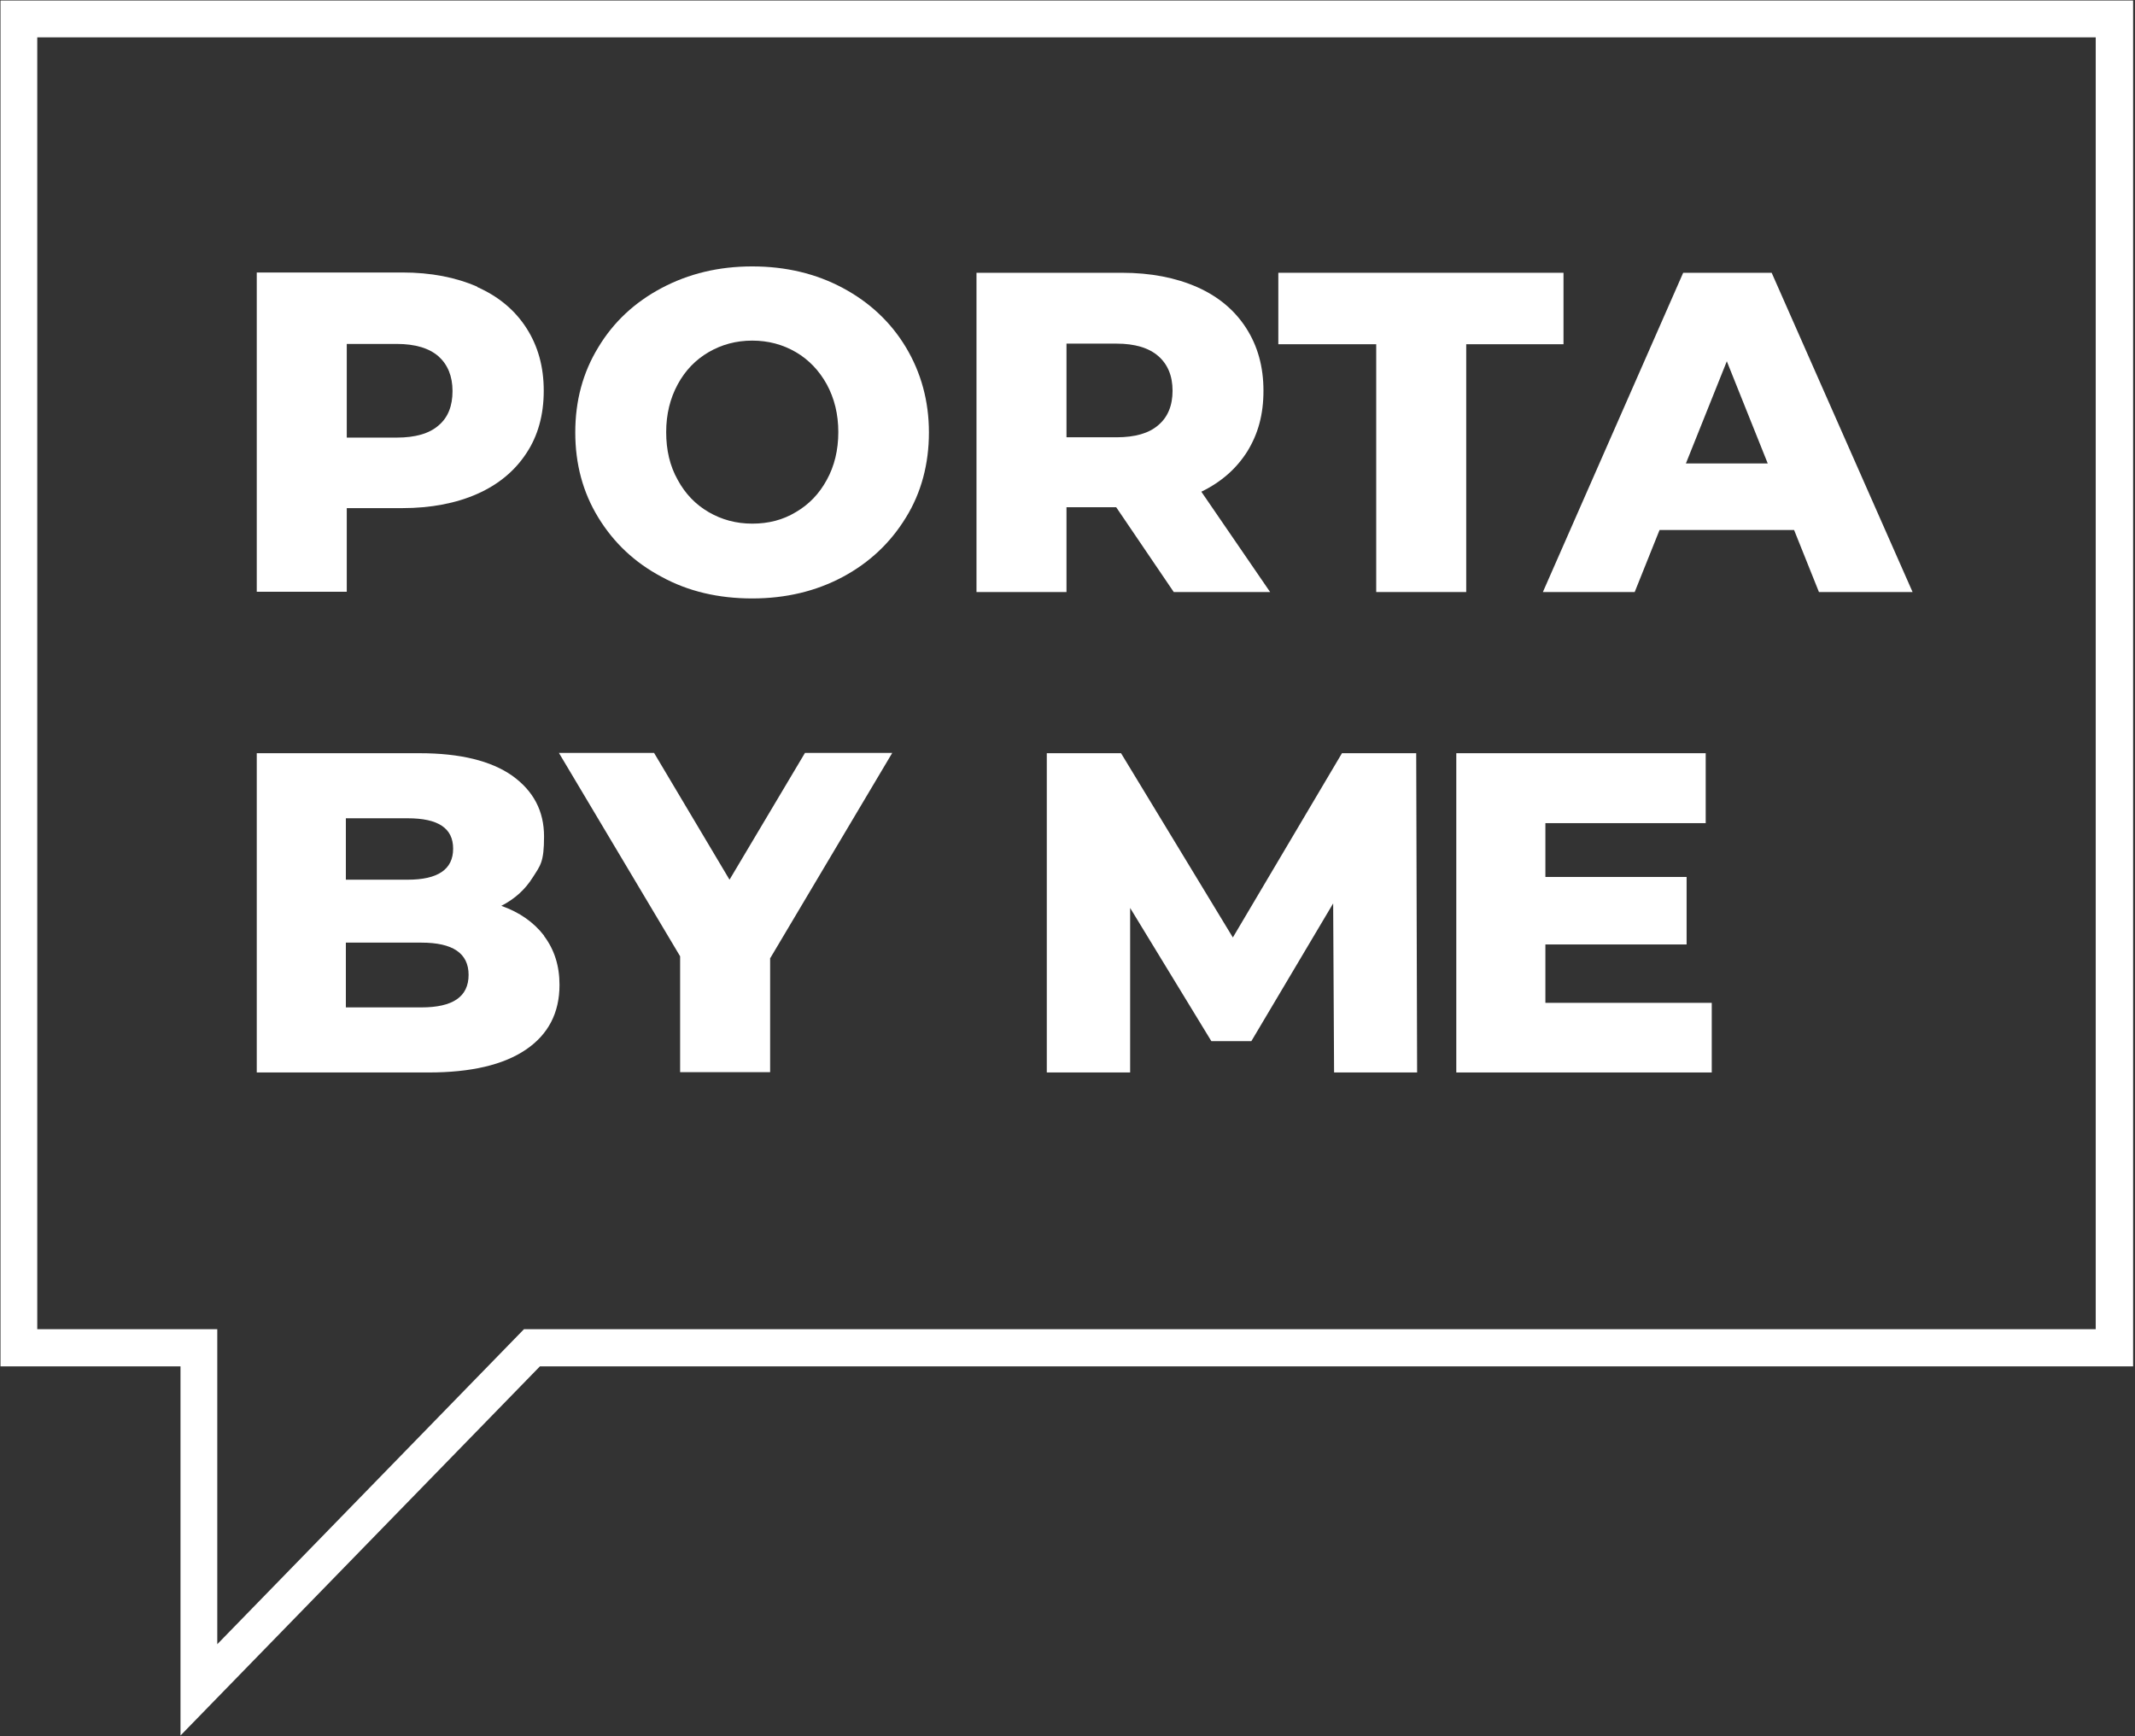
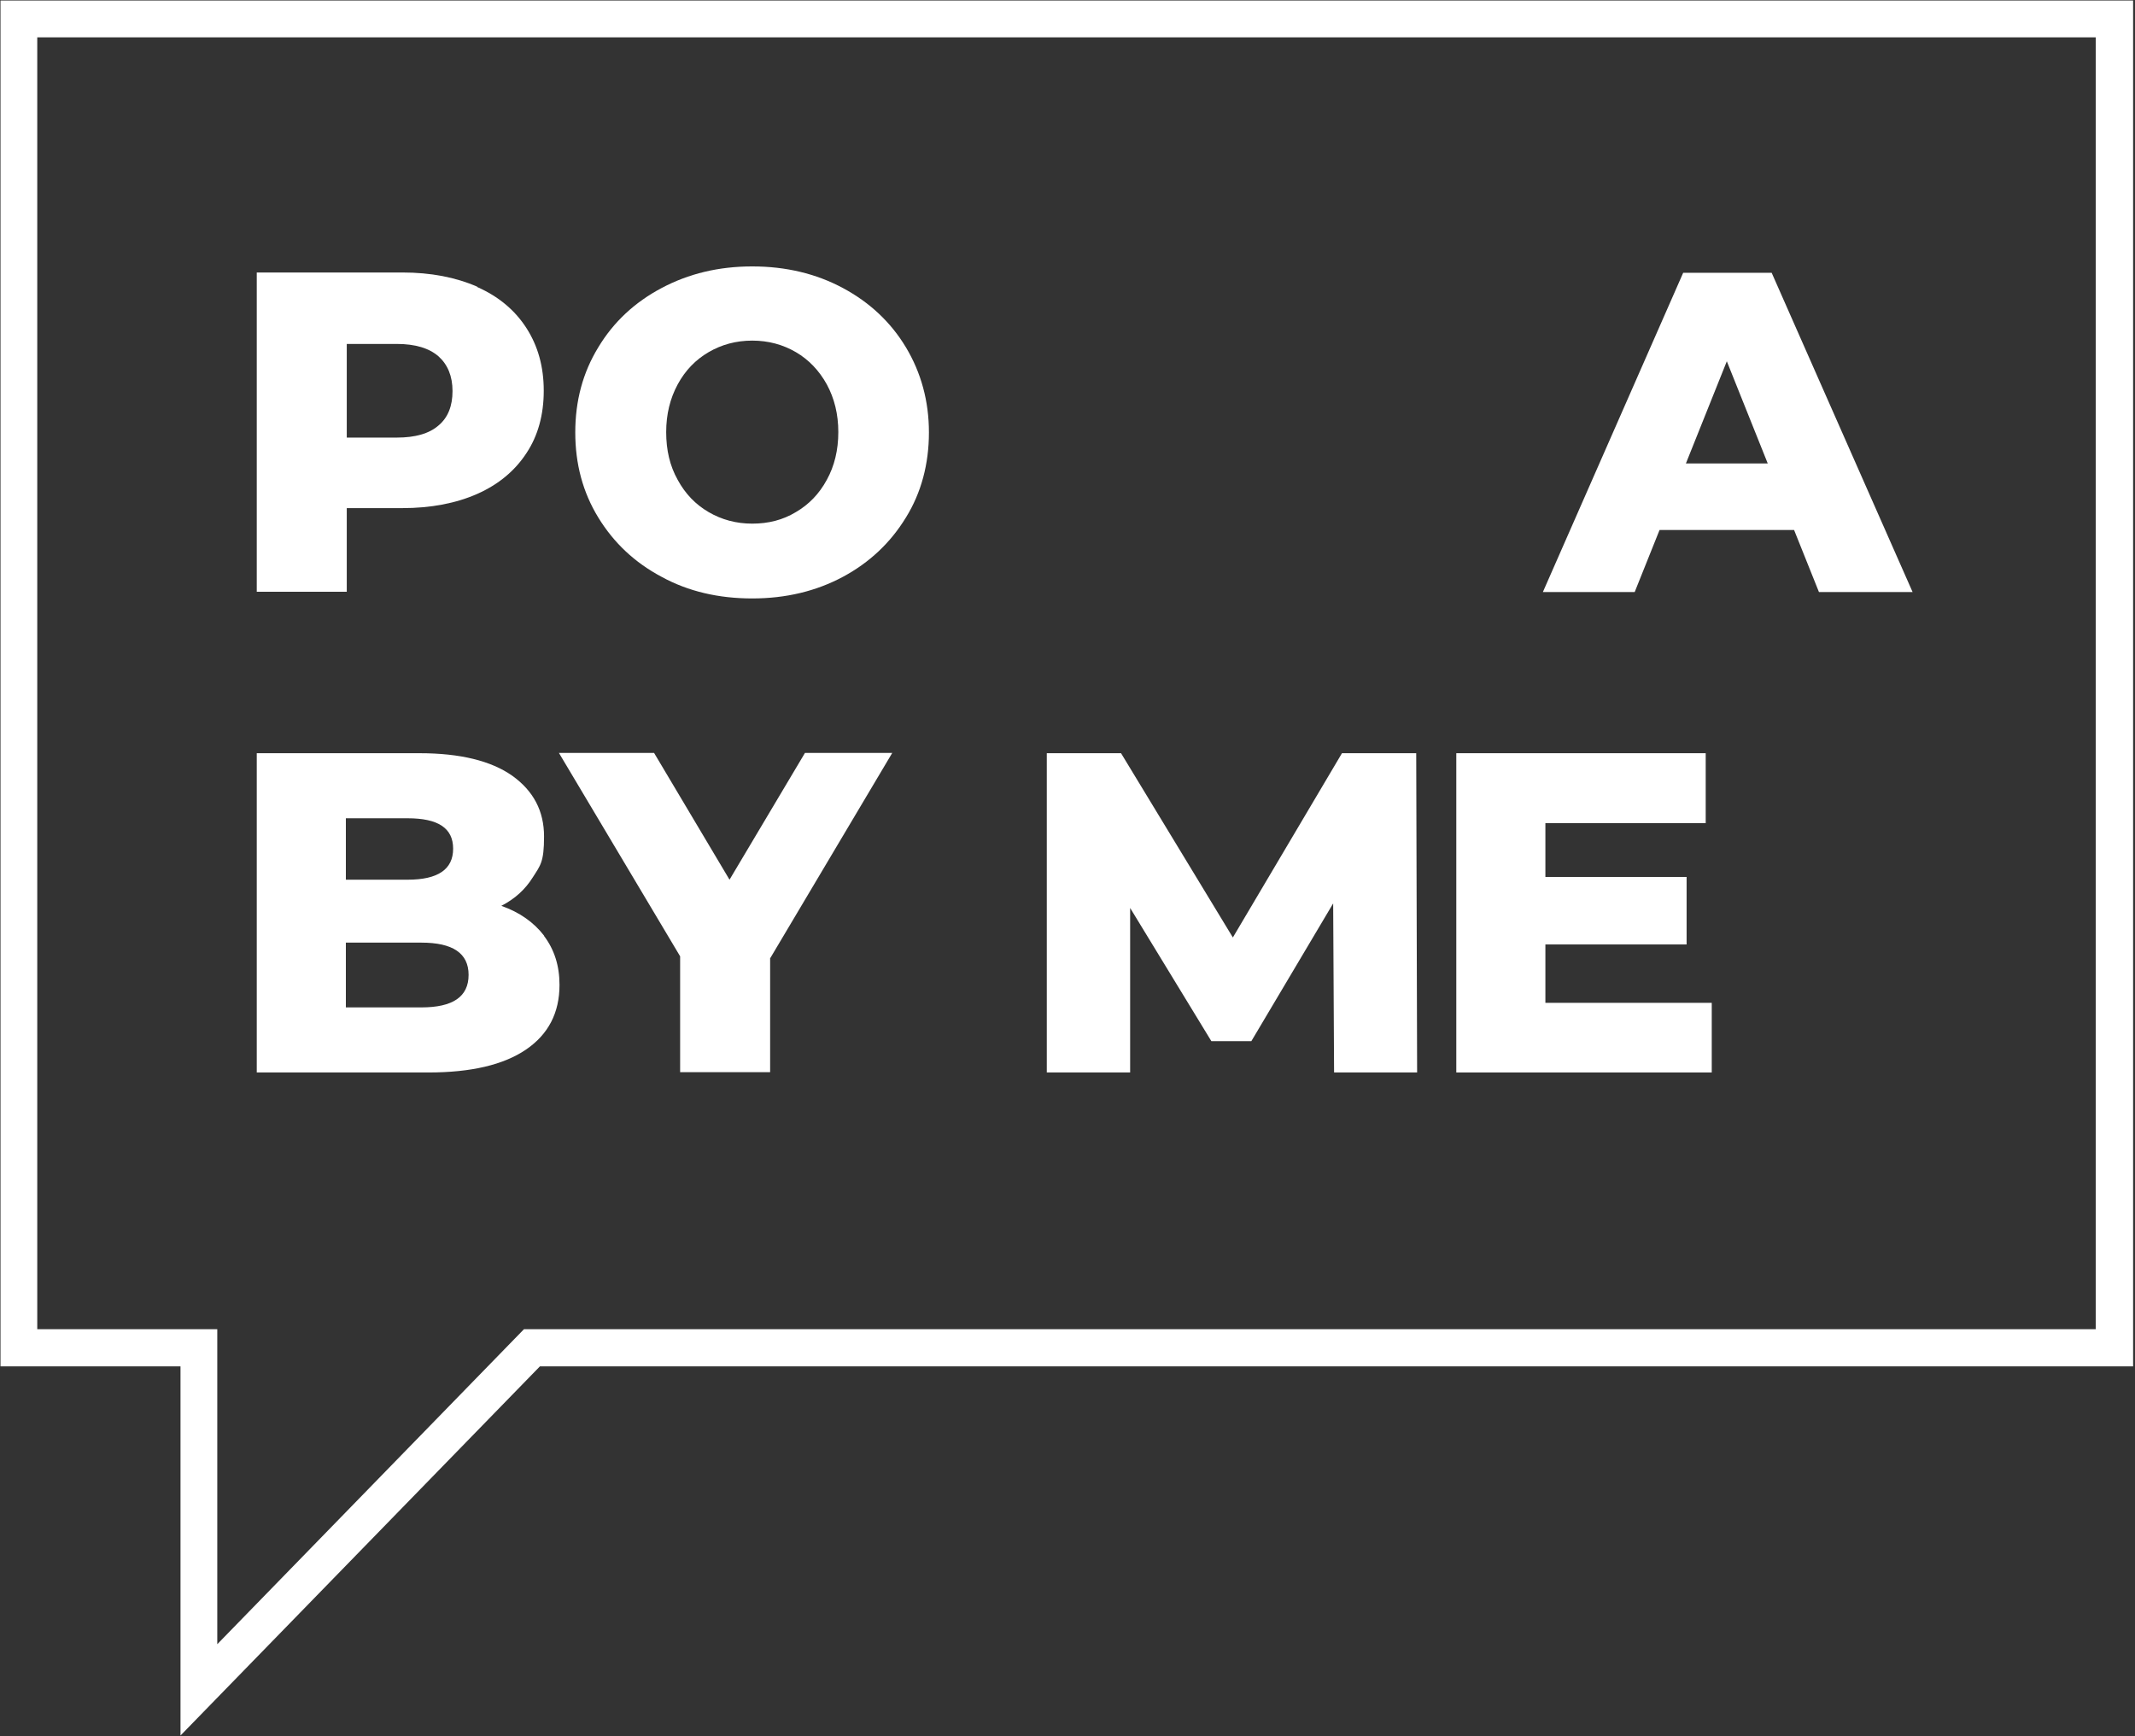
<svg xmlns="http://www.w3.org/2000/svg" width="423" height="344" viewBox="0 0 423 344" fill="none">
  <rect x="0" y="0" width="423" height="344" fill="#333333" stroke="none" />
  <path d="M37.663 339.209V268.838H2V2H420.724V268.838H106.171L37.663 339.209ZM5.481 265.283H41.147V330.474L104.61 265.283H417.121V5.495H5.481V265.283Z" fill="white" stroke="white" stroke-width="3.803" stroke-miterlimit="10" />
  <path d="M94.581 56.884C98.783 58.751 102.026 61.463 104.307 65.016C106.588 68.571 107.73 72.668 107.73 77.428C107.73 82.187 106.588 86.345 104.307 89.779C102.026 93.273 98.783 95.985 94.581 97.853C90.379 99.72 85.395 100.683 79.689 100.683H68.704V117.251H50.871V53.992H79.689C85.395 53.992 90.318 54.955 94.581 56.823V56.884ZM86.895 84.297C88.757 82.731 89.656 80.441 89.656 77.488C89.656 74.537 88.697 72.246 86.895 70.621C85.035 68.992 82.274 68.15 78.61 68.15H68.704V86.707H78.61C82.274 86.707 85.035 85.922 86.895 84.297Z" fill="white" />
  <path d="M131.089 114.302C125.747 111.47 121.604 107.554 118.541 102.552C115.478 97.552 113.977 91.949 113.977 85.684C113.977 79.418 115.478 73.815 118.541 68.815C121.543 63.815 125.747 59.898 131.089 57.067C136.432 54.234 142.377 52.789 149.043 52.789C155.707 52.789 161.71 54.234 166.993 57.067C172.276 59.898 176.478 63.815 179.482 68.815C182.484 73.815 184.045 79.478 184.045 85.684C184.045 91.891 182.545 97.613 179.482 102.552C176.42 107.554 172.276 111.47 166.993 114.302C161.71 117.133 155.707 118.58 149.043 118.58C142.377 118.58 136.374 117.194 131.089 114.302ZM157.688 101.469C160.269 99.962 162.309 97.853 163.811 95.082C165.313 92.372 166.092 89.179 166.092 85.624C166.092 82.069 165.313 78.936 163.811 76.164C162.309 73.453 160.269 71.285 157.688 69.778C155.105 68.273 152.223 67.49 149.043 67.49C145.859 67.49 142.979 68.273 140.396 69.778C137.813 71.285 135.772 73.394 134.271 76.164C132.771 78.936 131.989 82.069 131.989 85.624C131.989 89.179 132.712 92.311 134.271 95.082C135.772 97.853 137.813 99.962 140.396 101.469C142.979 102.975 145.859 103.758 149.043 103.758C152.223 103.758 155.105 103.036 157.688 101.469Z" fill="white" />
-   <path d="M221.145 100.503H211.299V117.312H193.469V54.051H222.289C227.991 54.051 232.915 55.016 237.178 56.884C241.381 58.751 244.623 61.462 246.904 65.016C249.184 68.571 250.325 72.668 250.325 77.428C250.325 82.189 249.246 85.983 247.145 89.417C244.983 92.85 241.98 95.503 238.017 97.431L251.647 117.312H232.553L221.145 100.503ZM229.493 70.56C227.63 68.933 224.869 68.09 221.208 68.09H211.299V86.647H221.208C224.869 86.647 227.63 85.864 229.493 84.237C231.353 82.67 232.314 80.38 232.314 77.428C232.314 74.475 231.353 72.187 229.493 70.56Z" fill="white" />
-   <path d="M272.665 68.209H253.27V54.051H309.77V68.209H290.497V117.31H272.665V68.209Z" fill="white" />
  <path d="M355.458 105.021H328.799L323.875 117.312H305.684L333.483 54.051H351.014L378.934 117.312H360.382L355.458 105.021ZM350.235 91.826L342.129 71.584L334.024 91.826H350.235Z" fill="white" />
  <path d="M107.79 185.456C109.831 188.167 110.853 191.358 110.853 195.156C110.853 200.698 108.63 204.976 104.187 207.987C99.745 211 93.322 212.507 84.915 212.507H50.871V149.246H83.114C91.16 149.246 97.283 150.753 101.485 153.705C105.689 156.717 107.79 160.693 107.79 165.753C107.79 170.816 107.07 171.477 105.57 173.827C104.068 176.237 102.025 178.104 99.326 179.49C102.926 180.755 105.75 182.744 107.79 185.395V185.456ZM68.524 162.139V174.31H80.772C86.776 174.31 89.778 172.261 89.778 168.163C89.778 164.068 86.776 162.139 80.772 162.139H68.524ZM92.84 193.167C92.84 188.889 89.719 186.779 83.474 186.779H68.524V199.613H83.474C89.719 199.613 92.84 197.505 92.84 193.167Z" fill="white" />
  <path d="M152.583 189.792V212.444H134.752V189.49L110.734 149.184H129.587L144.537 174.309L159.488 149.184H176.78L152.644 189.792H152.583Z" fill="white" />
  <path d="M264.317 212.507L264.135 179.007L247.926 206.299H240L223.911 179.911V212.507H207.398V149.246H222.108L244.262 185.757L265.878 149.246H280.59L280.768 212.507H264.317Z" fill="white" />
  <path d="M339.143 198.649V212.507H288.531V149.246H337.945V163.103H306.182V173.766H334.16V187.141H306.182V198.709H339.143V198.649Z" fill="white" />
</svg>